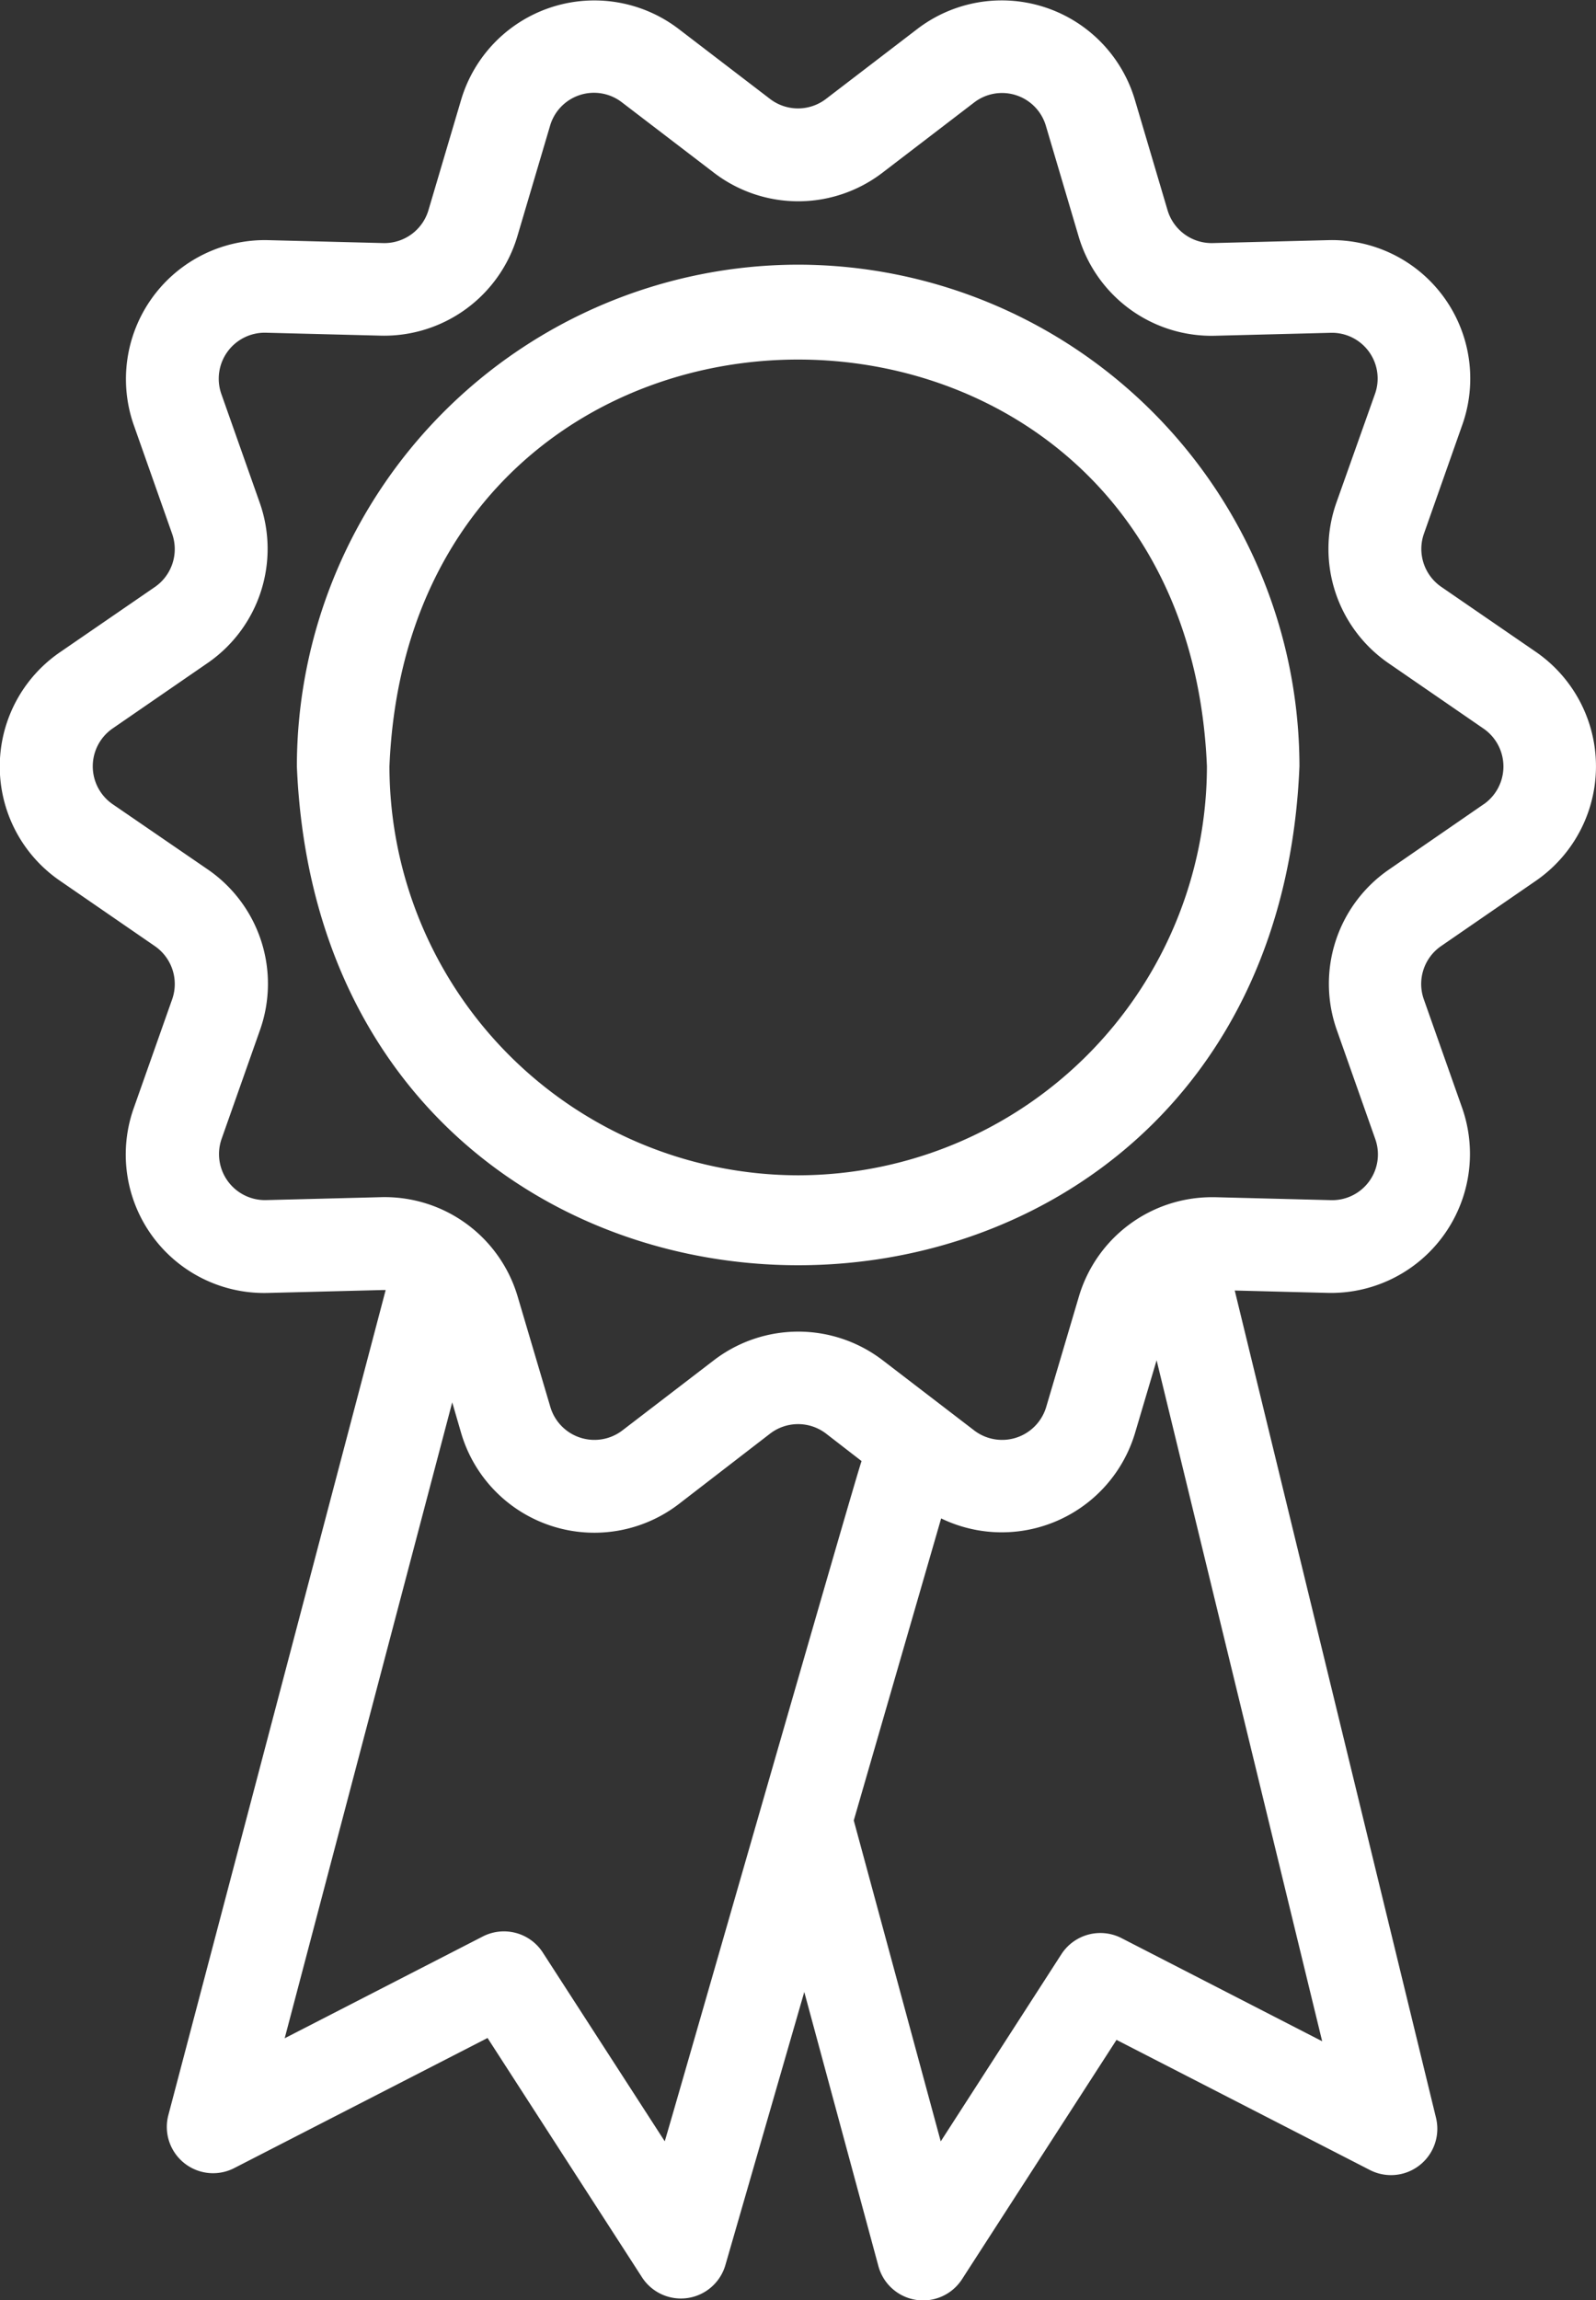
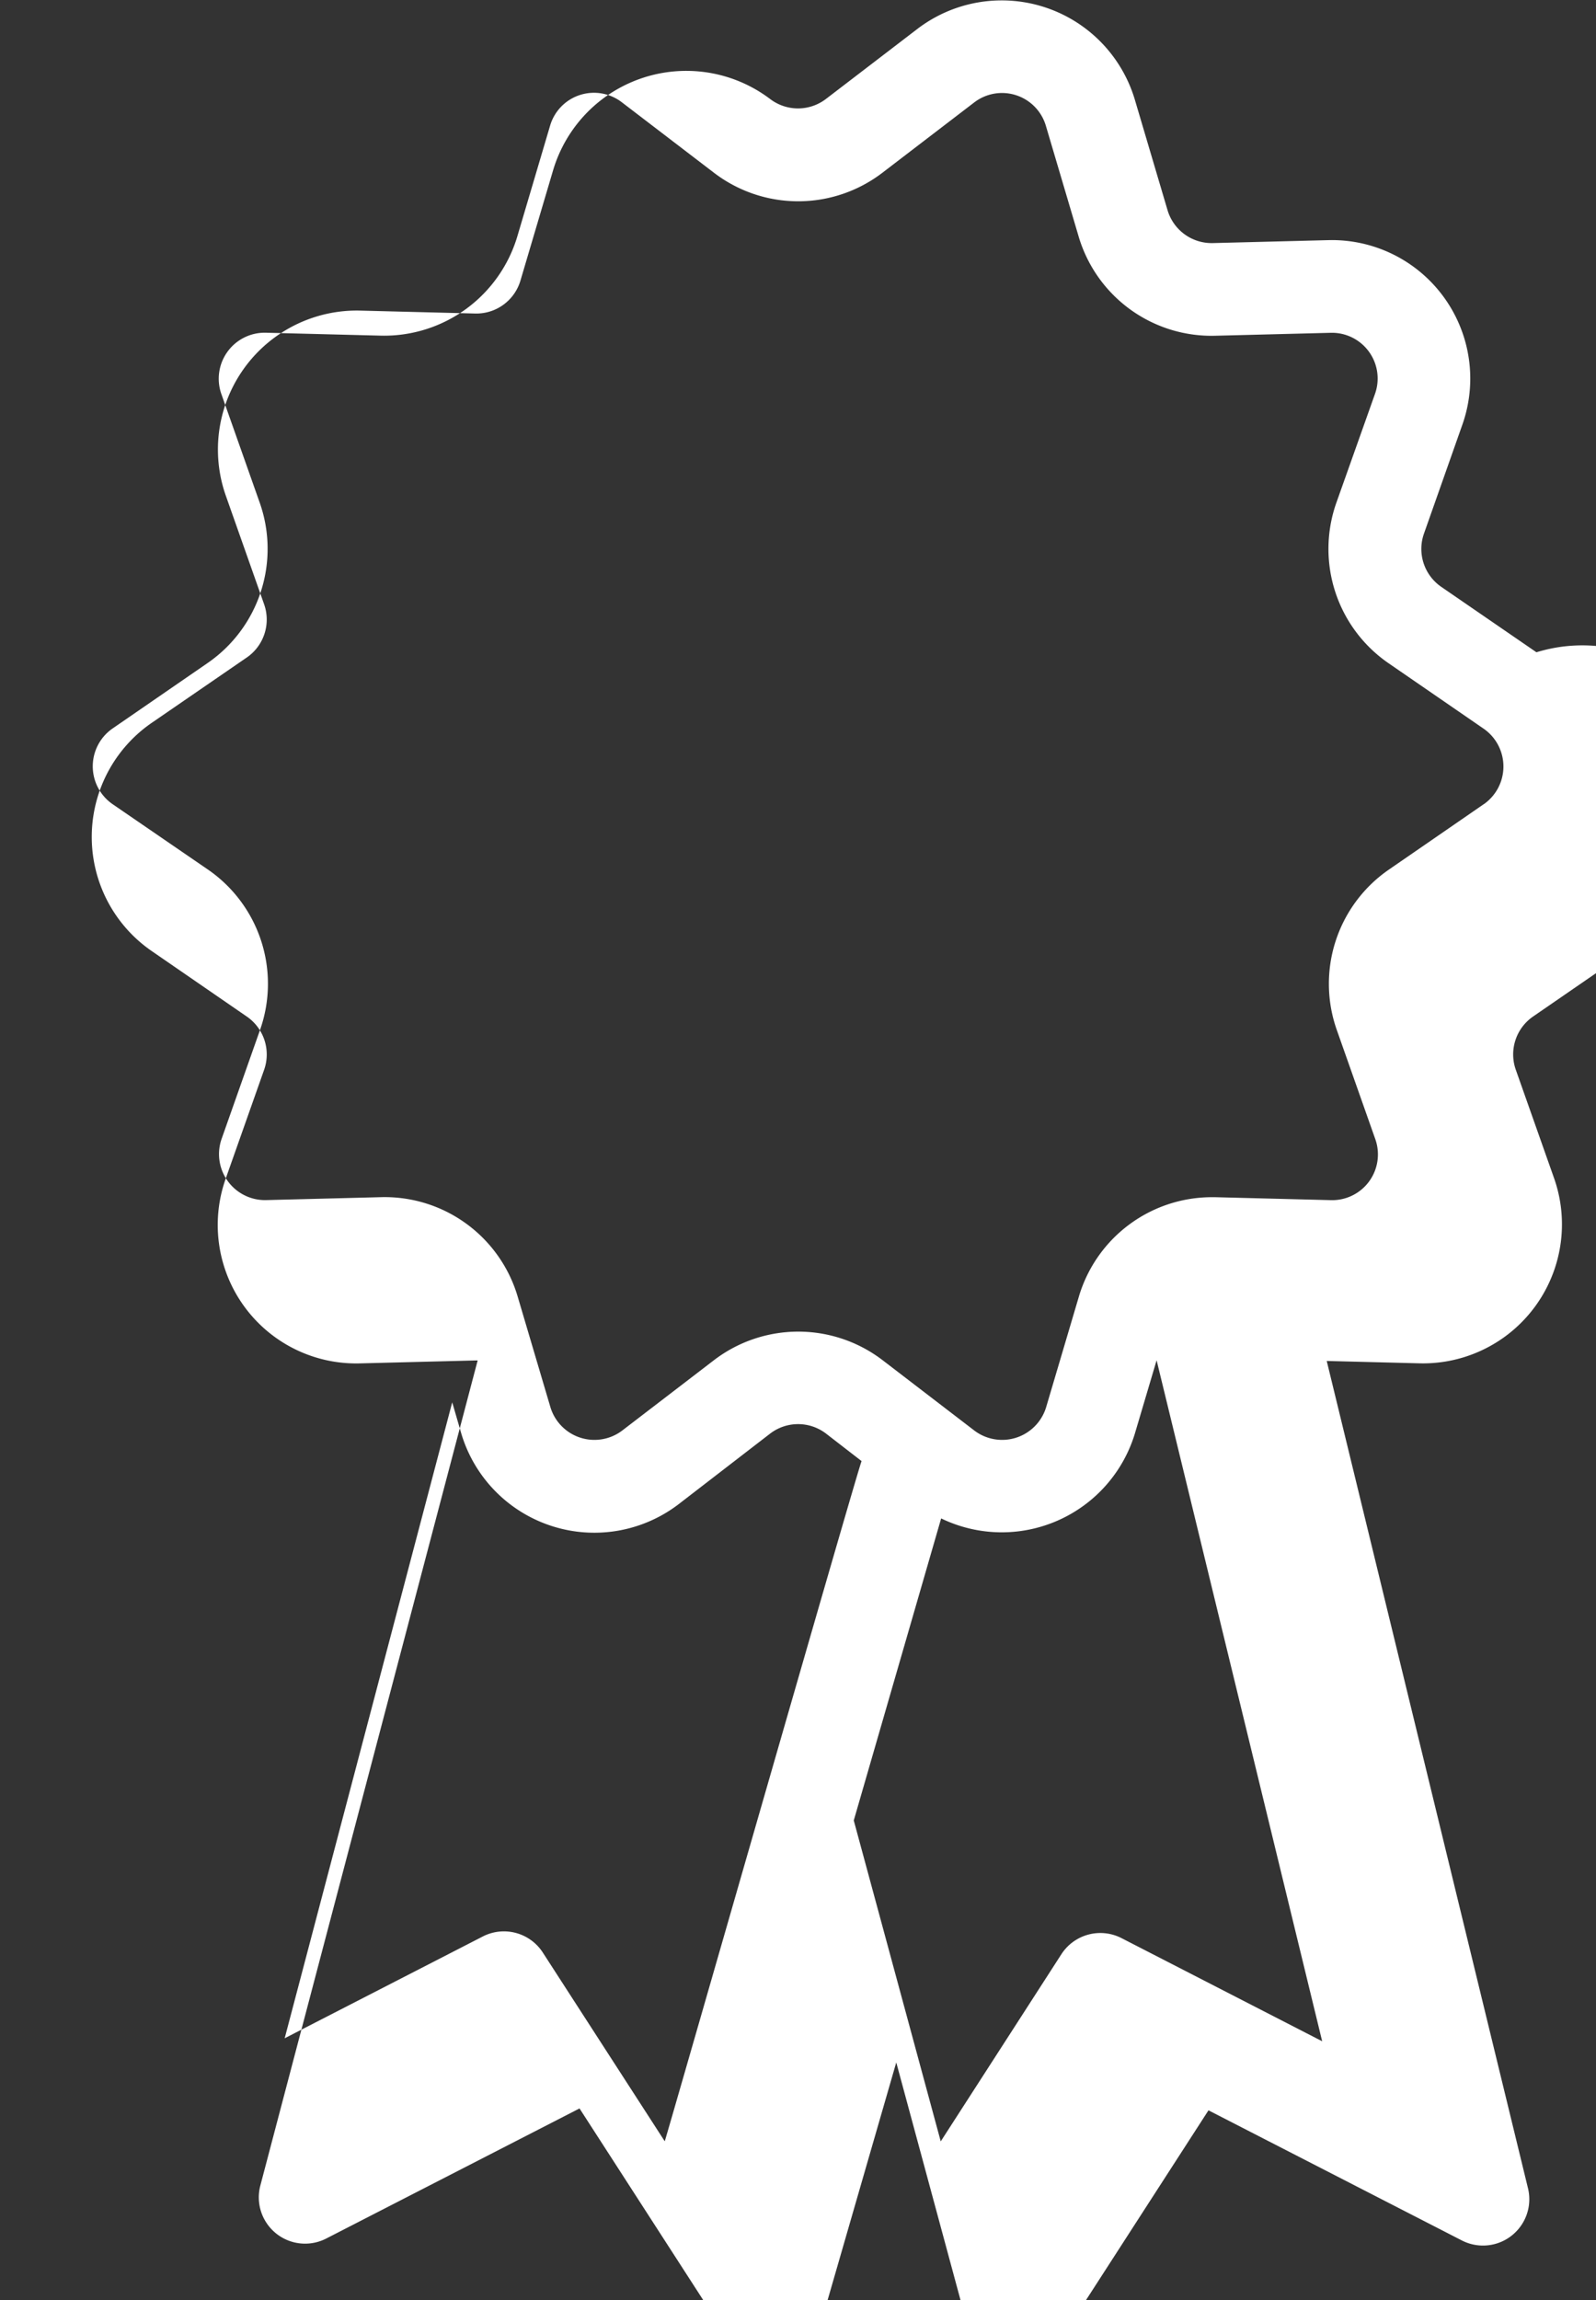
<svg xmlns="http://www.w3.org/2000/svg" width="34.703" height="49.991" viewBox="0 0 34.703 49.991">
  <rect x="0" y="0" width="34.703" height="49.991" fill="#333333" stroke="none" />
  <g id="badge" transform="translate(0 0)">
-     <path id="Pfad_26451" data-name="Pfad 26451" d="M195.652,118.89a10.915,10.915,0,0,0-10.9,10.9c.6,14.463,21.208,14.459,21.8,0A10.915,10.915,0,0,0,195.652,118.89Zm0,19.791a8.9,8.9,0,0,1-8.887-8.887c.488-11.791,17.288-11.787,17.775,0A8.9,8.9,0,0,1,195.652,138.681Z" transform="translate(-178.297 -113.138)" fill="#fff" />
-     <path id="Pfad_26452" data-name="Pfad 26452" d="M170.111,90.246l-2.074-1.425a1,1,0,0,1-.373-1.15L168.5,85.3a3.009,3.009,0,0,0-2.913-4.011l-2.517.064a1,1,0,0,1-.979-.711l-.716-2.418a3.021,3.021,0,0,0-4.716-1.532l-2,1.531a1,1,0,0,1-1.209,0l-2-1.531a3.022,3.022,0,0,0-4.716,1.532l-.716,2.418a1,1,0,0,1-.979.711l-2.517-.064a3.02,3.02,0,0,0-2.913,4.011l.838,2.375a1,1,0,0,1-.373,1.15l-2.074,1.425a3.01,3.01,0,0,0,0,4.957l2.074,1.428a1,1,0,0,1,.373,1.151l-.838,2.373a3.01,3.01,0,0,0,2.913,4.011l2.517-.064h.05l-4.725,17.931a1.006,1.006,0,0,0,1.433,1.152l5.507-2.827,3.358,5.2a1.007,1.007,0,0,0,1.815-.269l1.714-5.931,1.612,5.959a1.007,1.007,0,0,0,1.819.282l3.358-5.2,5.507,2.827a1.007,1.007,0,0,0,1.44-1.134l-4.376-17.979,2.035.052a3.022,3.022,0,0,0,2.913-4.011l-.838-2.373a1,1,0,0,1,.373-1.151l2.074-1.428A3.021,3.021,0,0,0,170.111,90.246Zm-18.954,32.361-2.65-4.1a1.007,1.007,0,0,0-1.307-.351l-4.307,2.212,3.643-13.821.2.688a3.019,3.019,0,0,0,4.716,1.531l2-1.542a1,1,0,0,1,1.209,0l.776.6C155.35,108.019,151.222,122.418,151.157,122.607Zm9.931-4.416a1.009,1.009,0,0,0-1.307.351l-2.623,4.067-1.891-6.975,1.9-6.564a3.025,3.025,0,0,0,4.212-1.843l.473-1.594,3.6,14.8Zm7.881-24.646L166.9,94.971a3.013,3.013,0,0,0-1.131,3.481l.838,2.375a.994.994,0,0,1-.963,1.326l-2.517-.064h-.077a3.017,3.017,0,0,0-2.885,2.149l-.716,2.418a1,1,0,0,1-1.558.506l-2-1.533a3.018,3.018,0,0,0-3.661,0l-2,1.533a1,1,0,0,1-1.558-.506l-.716-2.418A3.015,3.015,0,0,0,145,102.088l-2.517.064a1,1,0,0,1-.963-1.326l.838-2.375a3.013,3.013,0,0,0-1.131-3.481l-2.08-1.426a1,1,0,0,1,0-1.639l2.074-1.428A3.013,3.013,0,0,0,142.352,87l-.838-2.373a1,1,0,0,1,.963-1.326l2.517.064a3.023,3.023,0,0,0,2.955-2.149l.716-2.418a.994.994,0,0,1,1.558-.506l2.005,1.533a3.014,3.014,0,0,0,3.661,0l2-1.531a.994.994,0,0,1,1.554.506l.716,2.418a3.013,3.013,0,0,0,2.962,2.149l2.517-.064a.994.994,0,0,1,.963,1.326L165.759,87a3.015,3.015,0,0,0,1.132,3.481l2.078,1.43a1,1,0,0,1,0,1.635Z" transform="translate(-136.703 -76.07)" fill="#fff" />
+     <path id="Pfad_26452" data-name="Pfad 26452" d="M170.111,90.246l-2.074-1.425a1,1,0,0,1-.373-1.15L168.5,85.3a3.009,3.009,0,0,0-2.913-4.011l-2.517.064a1,1,0,0,1-.979-.711l-.716-2.418a3.021,3.021,0,0,0-4.716-1.532l-2,1.531a1,1,0,0,1-1.209,0a3.022,3.022,0,0,0-4.716,1.532l-.716,2.418a1,1,0,0,1-.979.711l-2.517-.064a3.02,3.02,0,0,0-2.913,4.011l.838,2.375a1,1,0,0,1-.373,1.15l-2.074,1.425a3.01,3.01,0,0,0,0,4.957l2.074,1.428a1,1,0,0,1,.373,1.151l-.838,2.373a3.01,3.01,0,0,0,2.913,4.011l2.517-.064h.05l-4.725,17.931a1.006,1.006,0,0,0,1.433,1.152l5.507-2.827,3.358,5.2a1.007,1.007,0,0,0,1.815-.269l1.714-5.931,1.612,5.959a1.007,1.007,0,0,0,1.819.282l3.358-5.2,5.507,2.827a1.007,1.007,0,0,0,1.44-1.134l-4.376-17.979,2.035.052a3.022,3.022,0,0,0,2.913-4.011l-.838-2.373a1,1,0,0,1,.373-1.151l2.074-1.428A3.021,3.021,0,0,0,170.111,90.246Zm-18.954,32.361-2.65-4.1a1.007,1.007,0,0,0-1.307-.351l-4.307,2.212,3.643-13.821.2.688a3.019,3.019,0,0,0,4.716,1.531l2-1.542a1,1,0,0,1,1.209,0l.776.6C155.35,108.019,151.222,122.418,151.157,122.607Zm9.931-4.416a1.009,1.009,0,0,0-1.307.351l-2.623,4.067-1.891-6.975,1.9-6.564a3.025,3.025,0,0,0,4.212-1.843l.473-1.594,3.6,14.8Zm7.881-24.646L166.9,94.971a3.013,3.013,0,0,0-1.131,3.481l.838,2.375a.994.994,0,0,1-.963,1.326l-2.517-.064h-.077a3.017,3.017,0,0,0-2.885,2.149l-.716,2.418a1,1,0,0,1-1.558.506l-2-1.533a3.018,3.018,0,0,0-3.661,0l-2,1.533a1,1,0,0,1-1.558-.506l-.716-2.418A3.015,3.015,0,0,0,145,102.088l-2.517.064a1,1,0,0,1-.963-1.326l.838-2.375a3.013,3.013,0,0,0-1.131-3.481l-2.08-1.426a1,1,0,0,1,0-1.639l2.074-1.428A3.013,3.013,0,0,0,142.352,87l-.838-2.373a1,1,0,0,1,.963-1.326l2.517.064a3.023,3.023,0,0,0,2.955-2.149l.716-2.418a.994.994,0,0,1,1.558-.506l2.005,1.533a3.014,3.014,0,0,0,3.661,0l2-1.531a.994.994,0,0,1,1.554.506l.716,2.418a3.013,3.013,0,0,0,2.962,2.149l2.517-.064a.994.994,0,0,1,.963,1.326L165.759,87a3.015,3.015,0,0,0,1.132,3.481l2.078,1.43a1,1,0,0,1,0,1.635Z" transform="translate(-136.703 -76.07)" fill="#fff" />
  </g>
</svg>